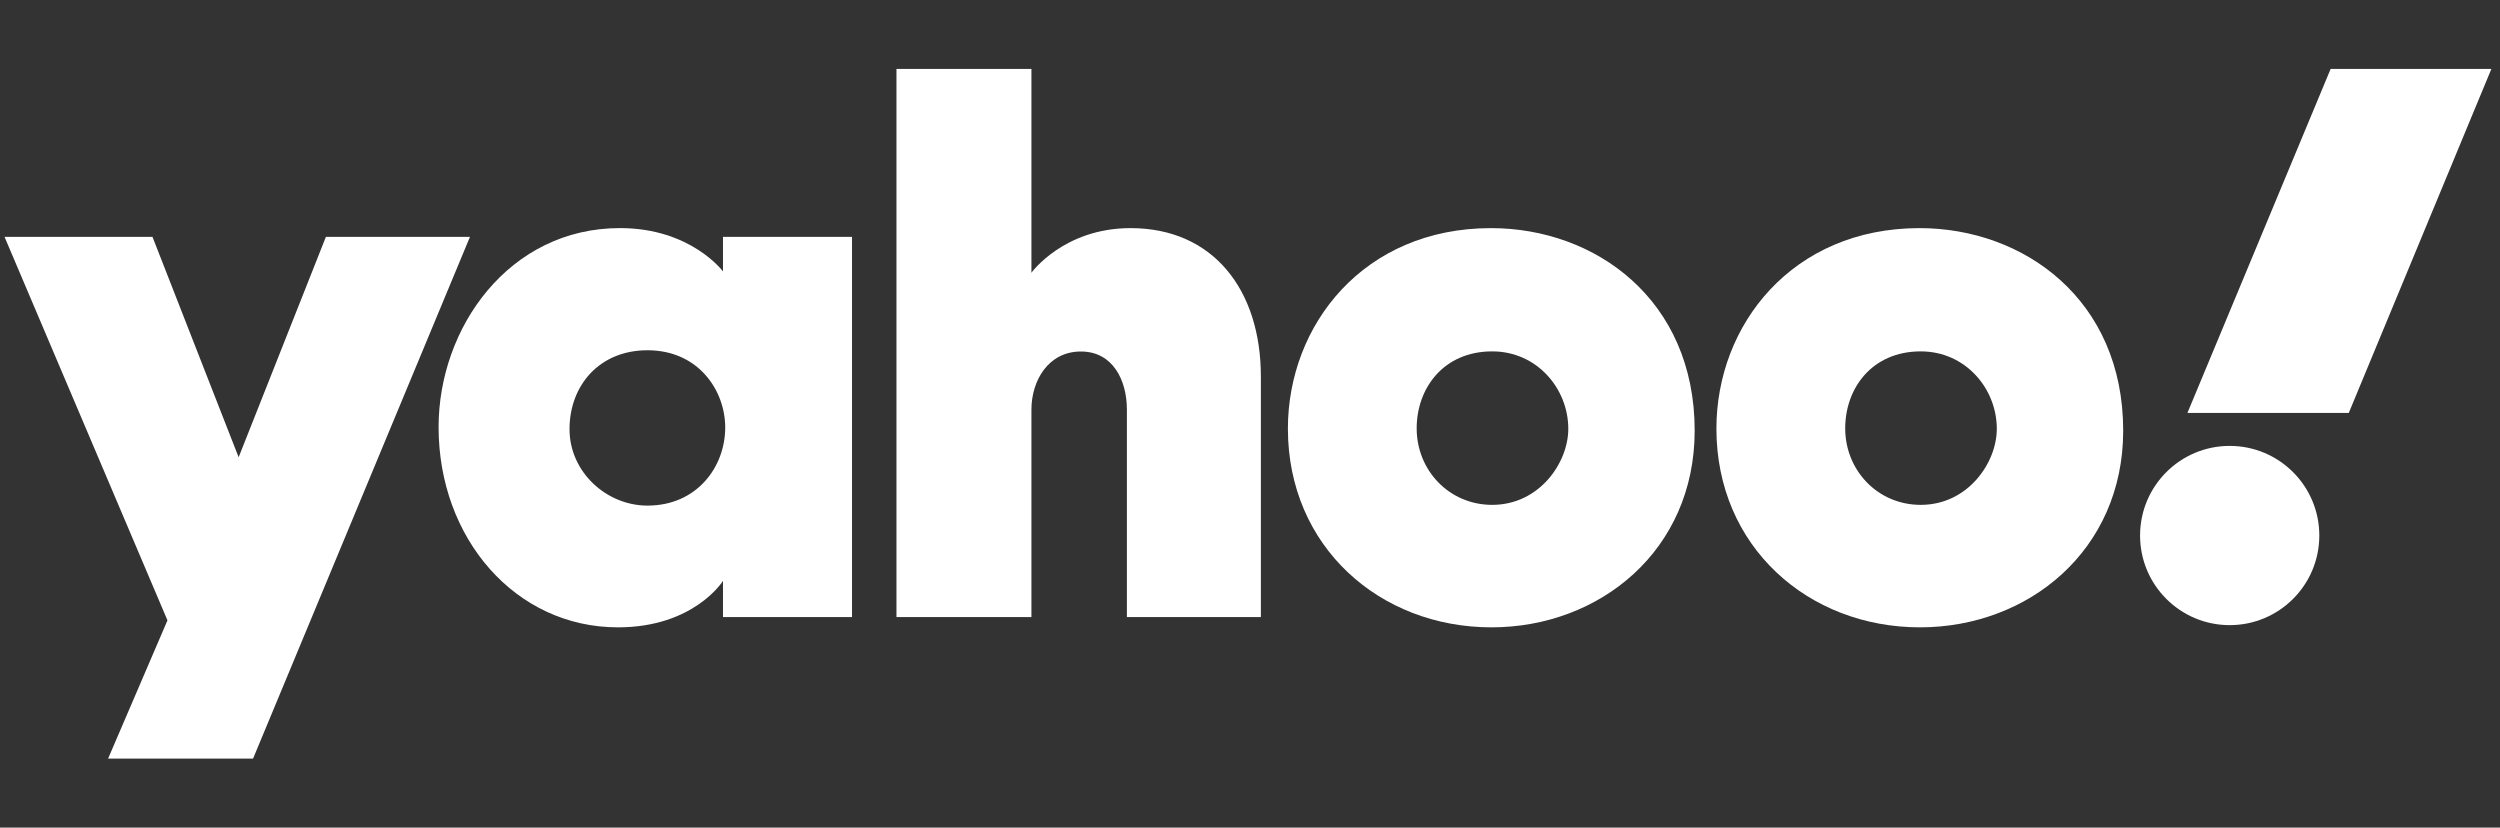
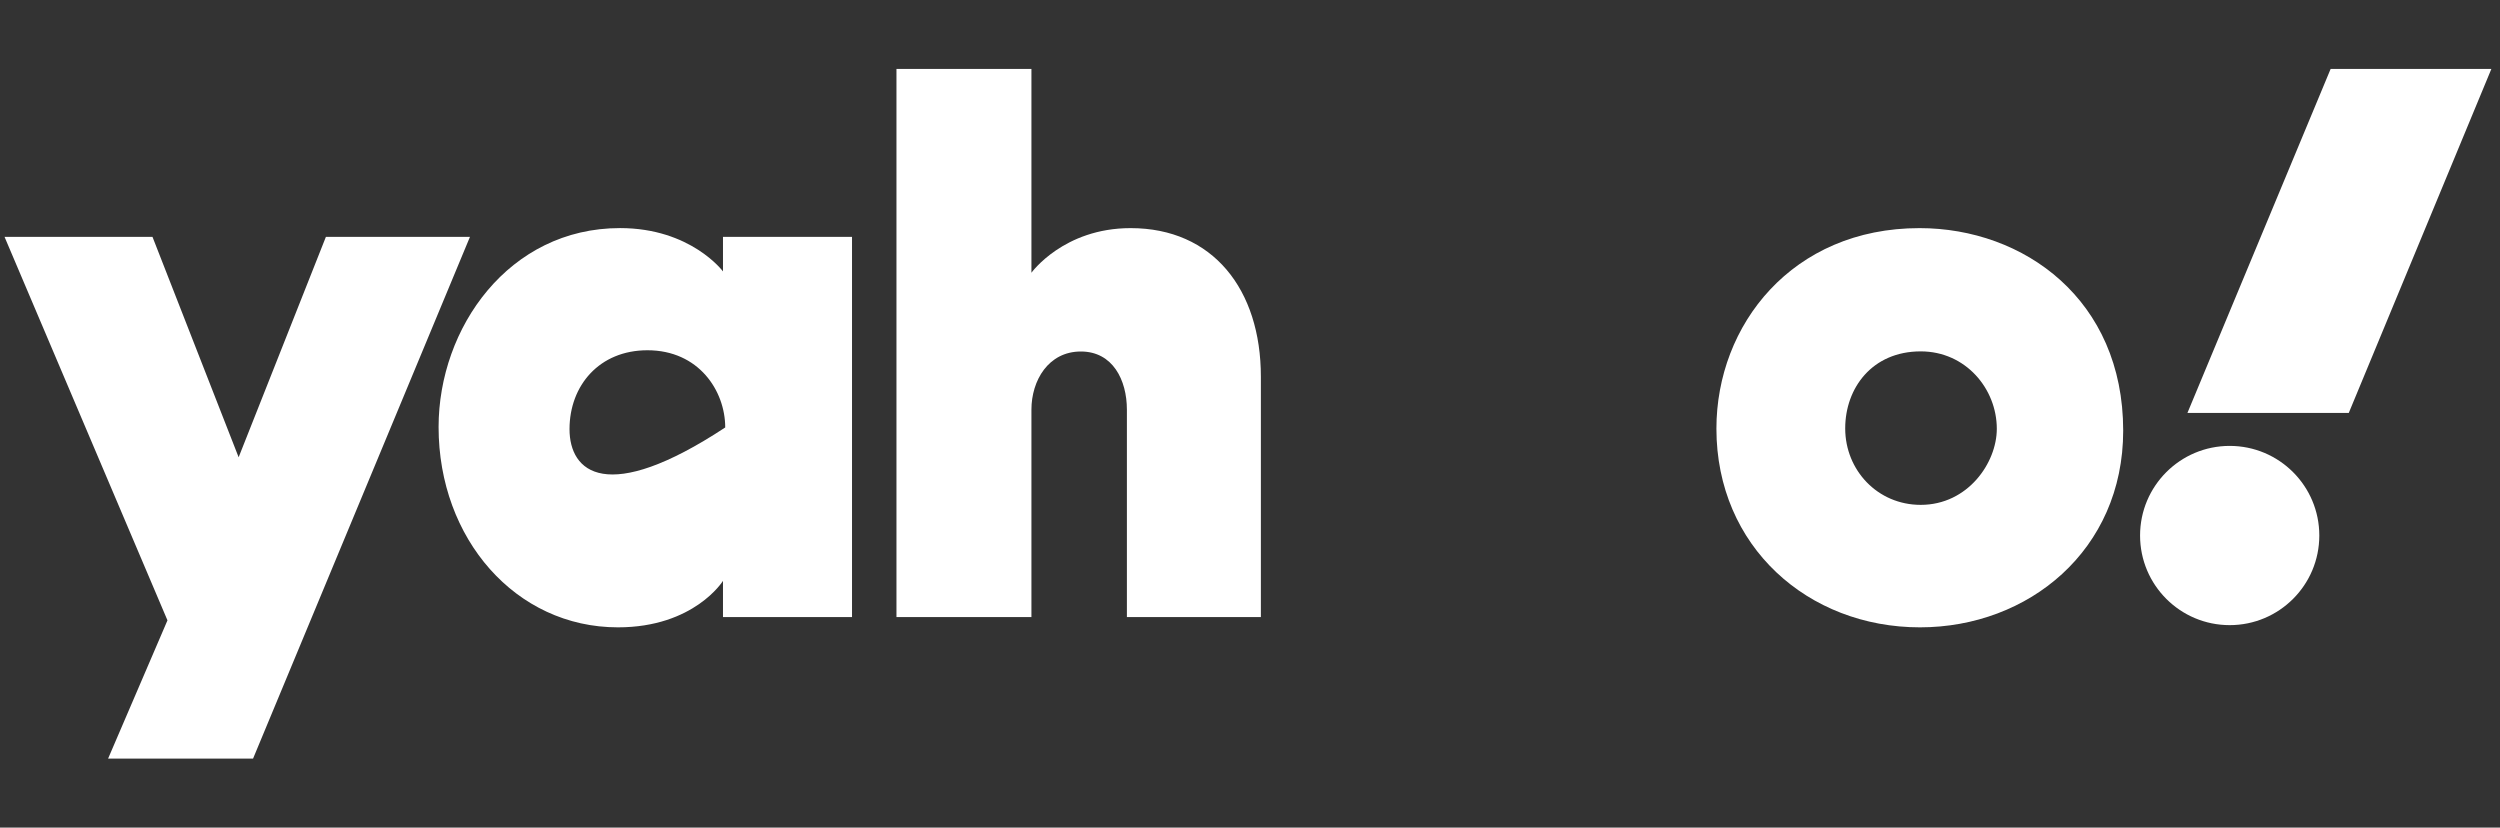
<svg xmlns="http://www.w3.org/2000/svg" width="145" height="48" viewBox="0 0 145 48" fill="none">
  <rect x="0" y="0" width="145" height="48" fill="#333333" stroke="none" />
  <path d="M0.263 13.738H8.844L13.841 26.521L18.902 13.738H27.258L14.677 44H6.269L9.713 35.981L0.263 13.738Z" fill="white" />
-   <path d="M35.961 13.229C29.514 13.229 25.438 19.011 25.438 24.769C25.438 31.249 29.907 36.386 35.839 36.386C40.264 36.386 41.933 33.69 41.933 33.69V35.79H49.417V13.738H41.933V15.742C41.933 15.742 40.071 13.229 35.961 13.229ZM37.553 20.315C40.528 20.315 42.063 22.669 42.063 24.793C42.063 27.08 40.419 29.325 37.553 29.325C35.179 29.325 33.032 27.384 33.032 24.891C33.032 22.362 34.759 20.315 37.553 20.315Z" fill="white" />
+   <path d="M35.961 13.229C29.514 13.229 25.438 19.011 25.438 24.769C25.438 31.249 29.907 36.386 35.839 36.386C40.264 36.386 41.933 33.69 41.933 33.69V35.79H49.417V13.738H41.933V15.742C41.933 15.742 40.071 13.229 35.961 13.229ZM37.553 20.315C40.528 20.315 42.063 22.669 42.063 24.793C35.179 29.325 33.032 27.384 33.032 24.891C33.032 22.362 34.759 20.315 37.553 20.315Z" fill="white" />
  <path d="M51.995 35.79V4H59.823V15.819C59.823 15.819 61.682 13.231 65.576 13.231C70.34 13.231 73.131 16.78 73.131 21.852V35.79H65.36V23.761C65.36 22.045 64.542 20.387 62.691 20.387C60.805 20.387 59.823 22.07 59.823 23.761V35.79H51.995Z" fill="white" />
-   <path d="M86.478 13.231C79.094 13.231 74.698 18.846 74.698 24.861C74.698 31.706 80.021 36.386 86.505 36.386C92.791 36.386 98.291 31.919 98.291 24.976C98.291 17.379 92.532 13.231 86.478 13.231ZM86.548 20.38C89.156 20.38 90.961 22.552 90.961 24.869C90.961 26.845 89.279 29.282 86.548 29.282C84.046 29.282 82.167 27.274 82.167 24.847C82.167 22.509 83.729 20.38 86.548 20.38Z" fill="white" />
  <path d="M111.332 13.231C103.949 13.231 99.552 18.846 99.552 24.861C99.552 31.706 104.875 36.386 111.36 36.386C117.645 36.386 123.145 31.919 123.145 24.976C123.145 17.379 117.387 13.231 111.332 13.231ZM111.402 20.38C114.011 20.38 115.815 22.552 115.815 24.869C115.815 26.845 114.134 29.282 111.402 29.282C108.9 29.282 107.022 27.274 107.022 24.847C107.022 22.509 108.583 20.38 111.402 20.38Z" fill="white" />
  <path d="M129.322 36.258C132.193 36.258 134.52 33.931 134.52 31.06C134.52 28.189 132.193 25.862 129.322 25.862C126.451 25.862 124.124 28.189 124.124 31.06C124.124 33.931 126.451 36.258 129.322 36.258Z" fill="white" />
  <path d="M136.228 23.952H126.87L135.176 4H144.499L136.228 23.952Z" fill="white" />
</svg>